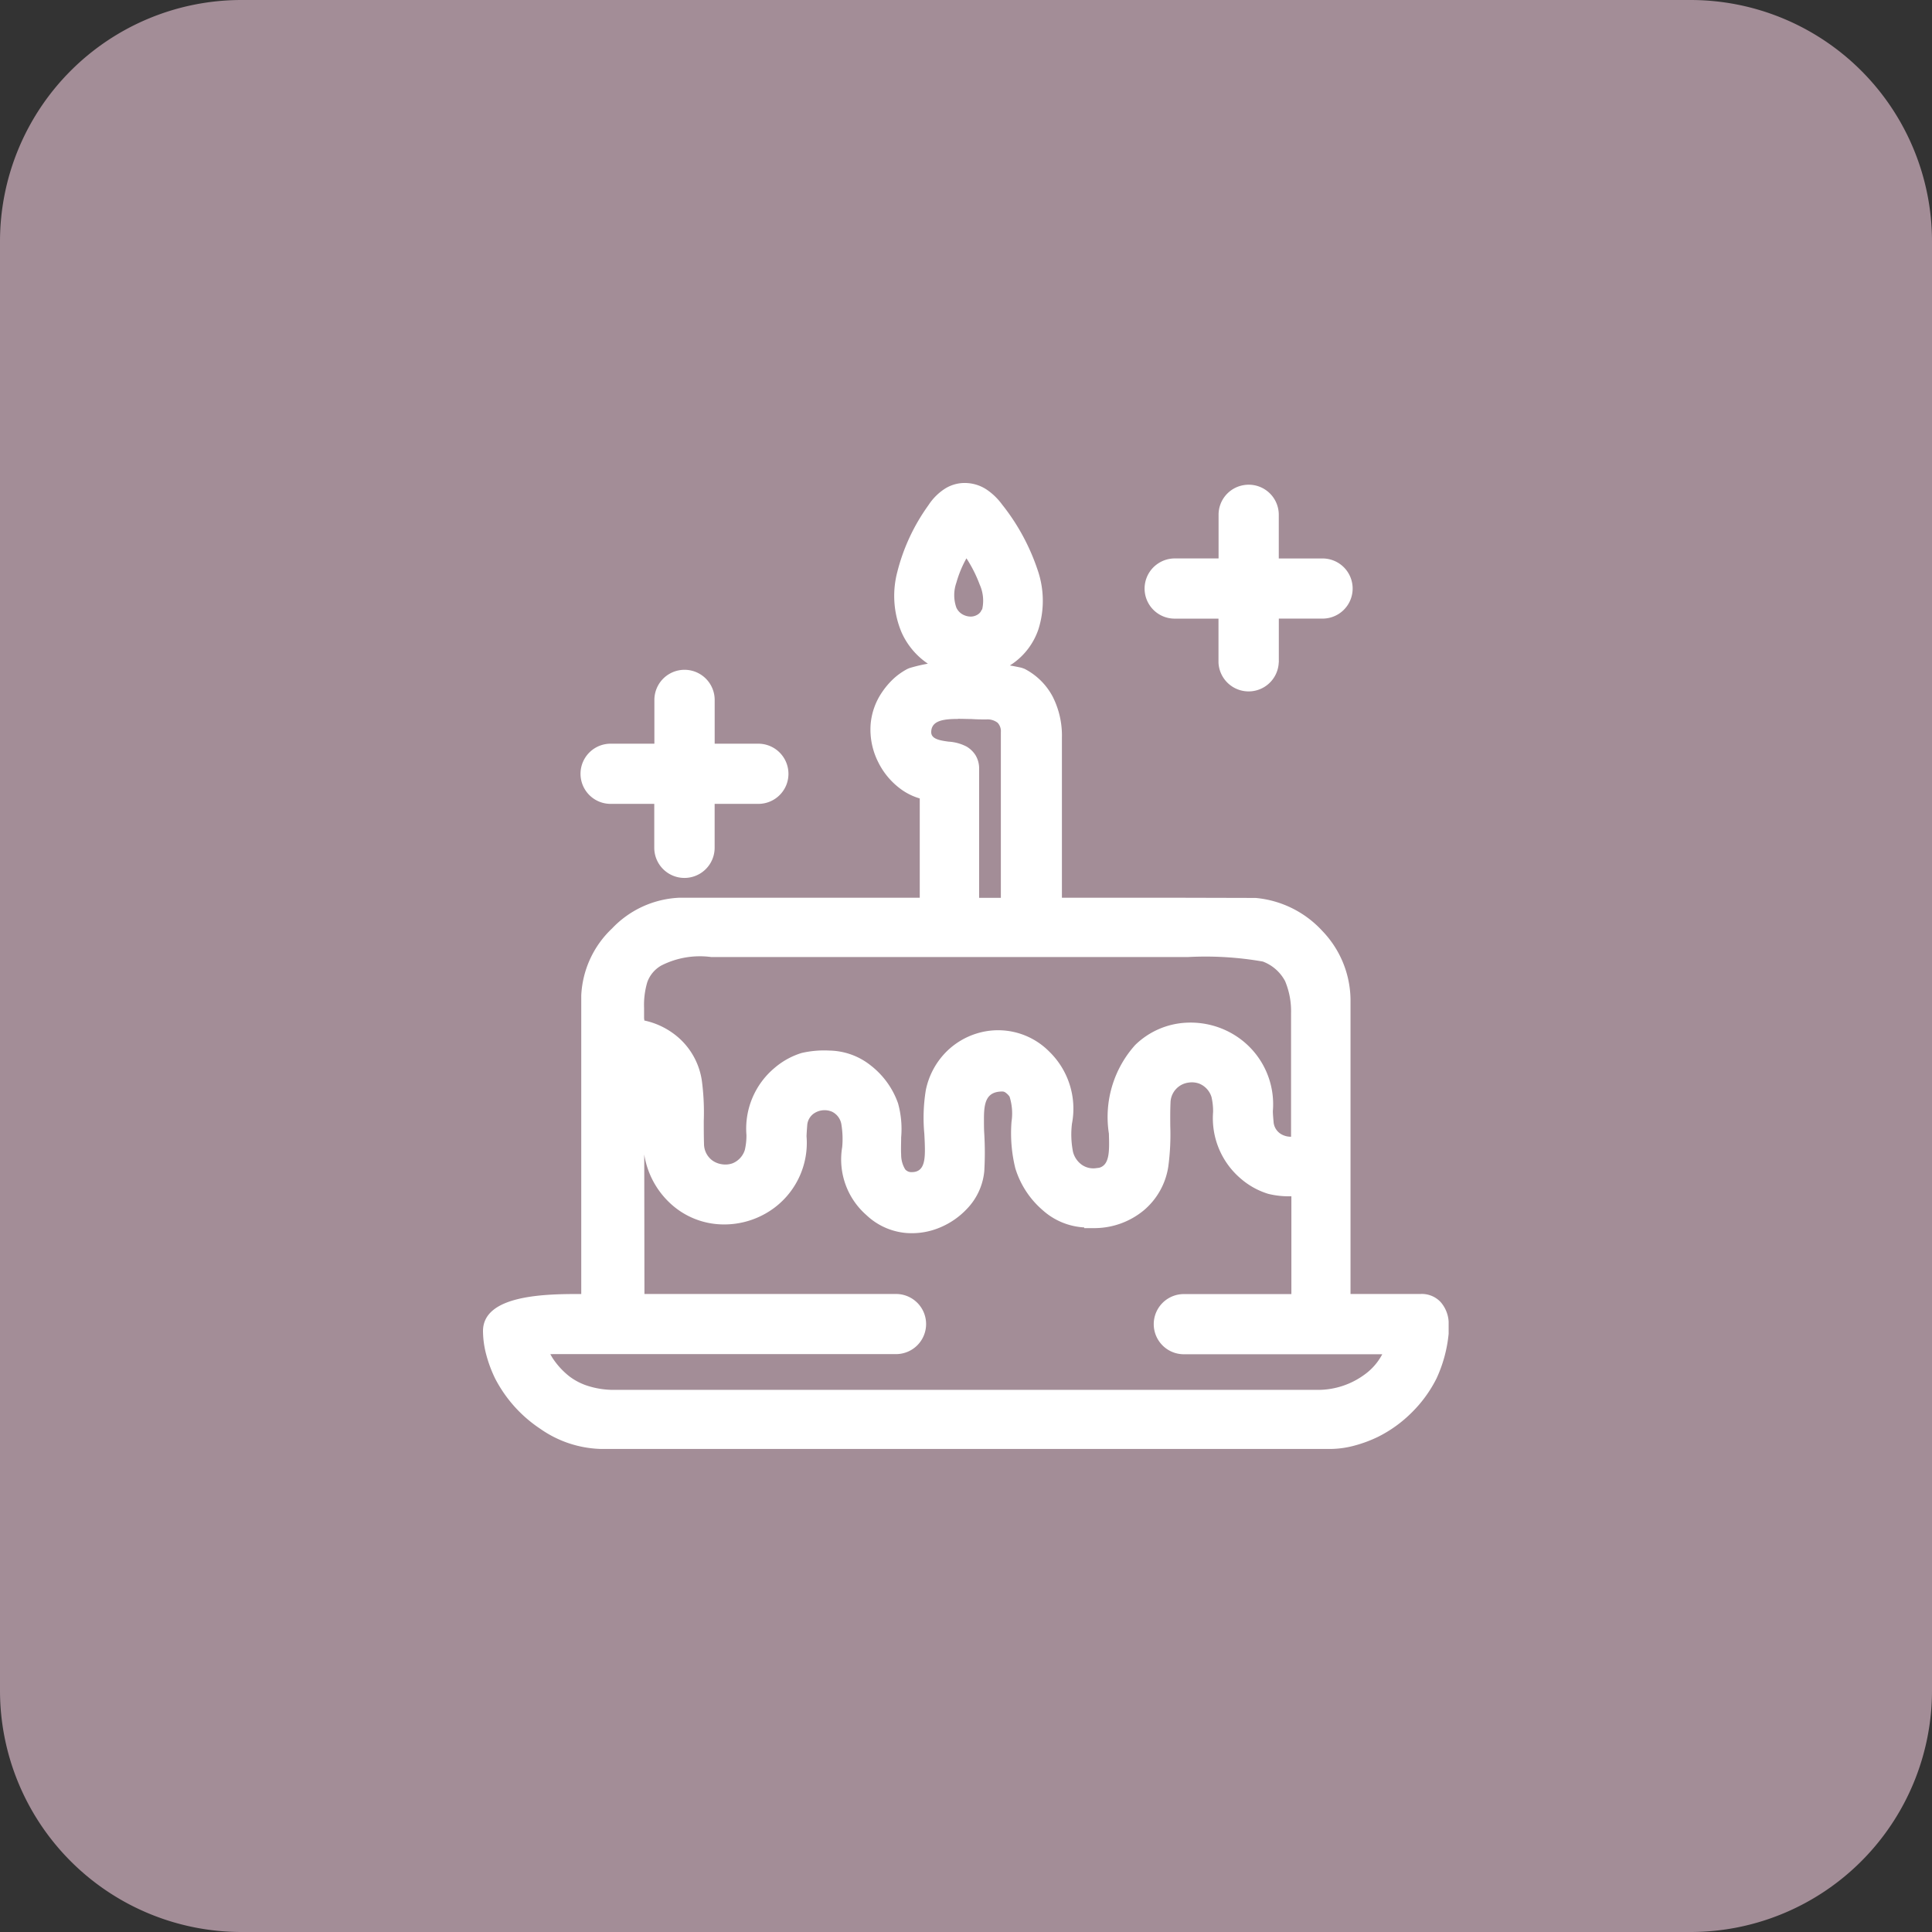
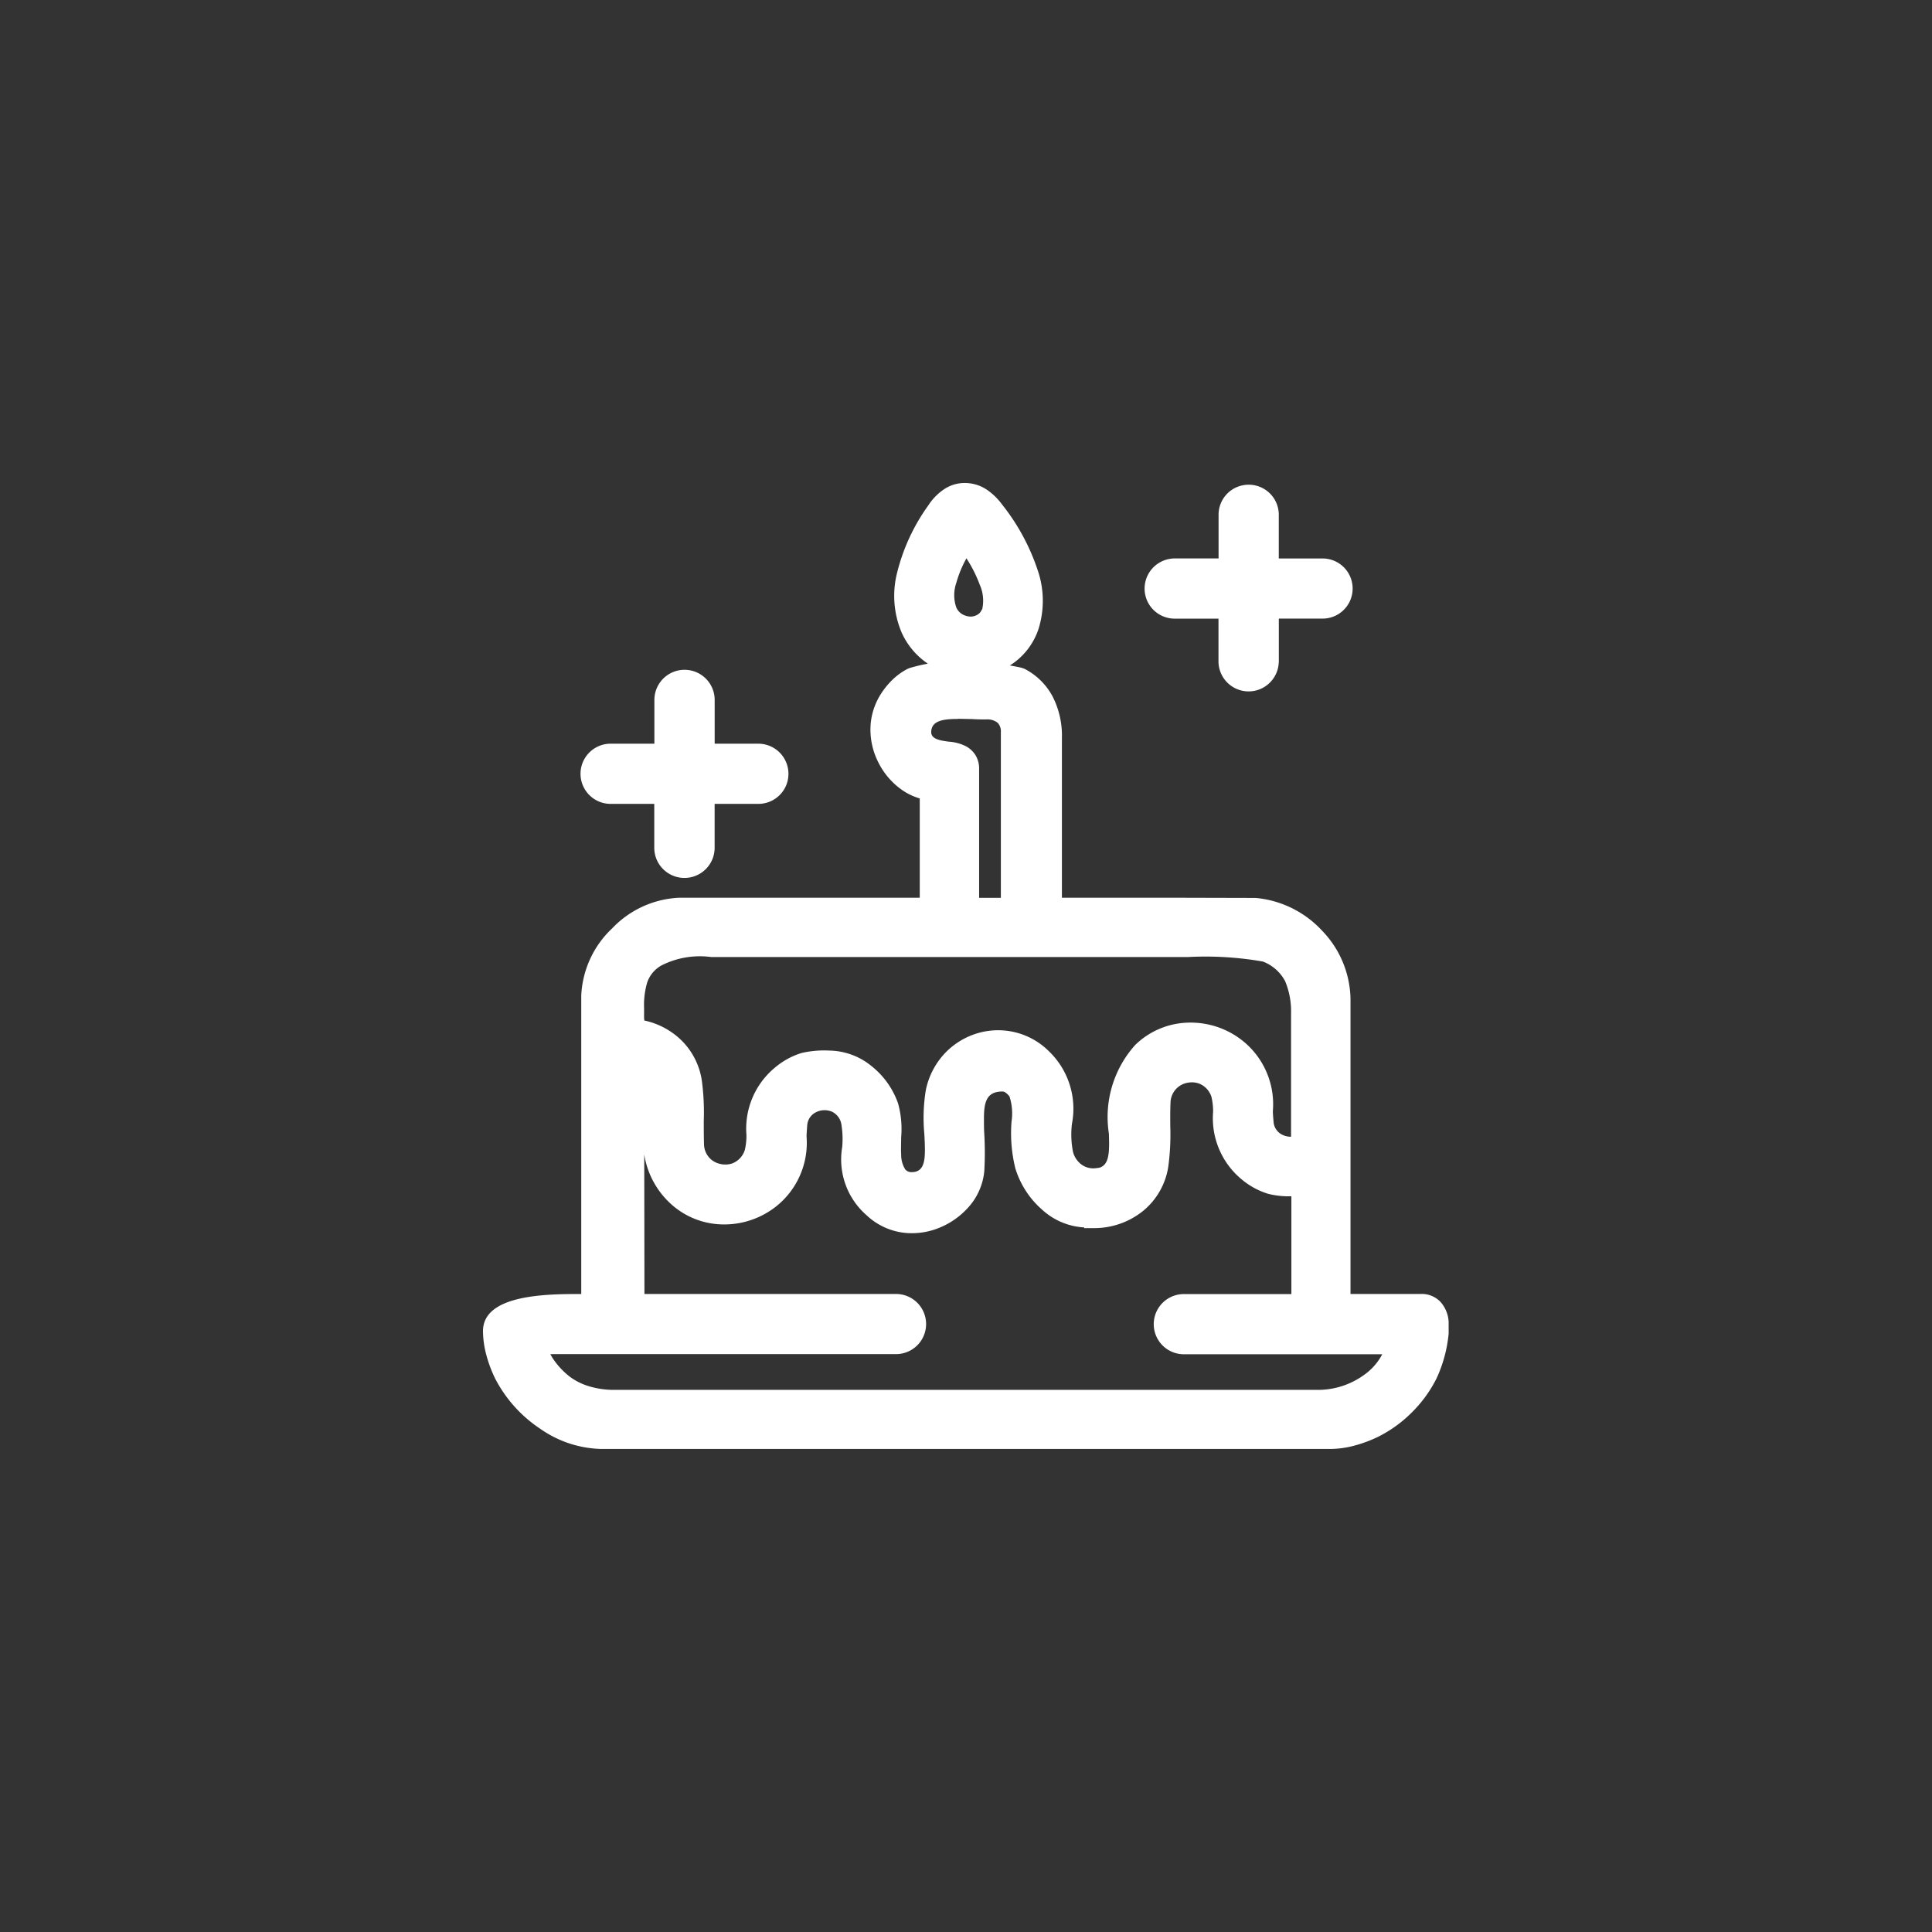
<svg xmlns="http://www.w3.org/2000/svg" width="48" height="48" fill="none">
  <rect width="100%" height="100%" fill="#333333" stroke="none" />
-   <path d="M42 0H6a6 6 0 0 0-6 6v36a6 6 0 0 0 6 6h36a6 6 0 0 0 6-6V6a6 6 0 0 0-6-6Z" fill="#A38D97" />
  <path fill-rule="evenodd" clip-rule="evenodd" d="M13.73 33.644h-.057c.018.034.038.068.058.1.111.169.25.32.408.446.146.112.311.196.488.249.204.062.415.093.628.092h17.49c.412 0 .814-.131 1.147-.373a1.46 1.46 0 0 0 .45-.512h-4.93a.747.747 0 0 1 0-1.495h2.672v-2.43a2.133 2.133 0 0 1-.574-.06 1.881 1.881 0 0 1-.671-.368 1.97 1.97 0 0 1-.7-1.666 1.555 1.555 0 0 0-.04-.373.526.526 0 0 0-.305-.332.533.533 0 0 0-.266-.025.513.513 0 0 0-.447.5c-.009.2-.007.394-.006.579.012.334-.004.668-.048 1a1.766 1.766 0 0 1-.608 1.093c-.338.28-.761.436-1.2.443h-.282v-.017a1.68 1.68 0 0 1-1.037-.433 2.232 2.232 0 0 1-.674-1.034 3.638 3.638 0 0 1-.095-1.16 1.381 1.381 0 0 0-.049-.623.415.415 0 0 0-.11-.107.133.133 0 0 0-.067-.02c-.4 0-.459.272-.459.674 0 .145 0 .26.008.38.018.31.018.62 0 .929a1.56 1.56 0 0 1-.431.933 1.94 1.94 0 0 1-.672.464c-.261.11-.544.156-.827.136a1.637 1.637 0 0 1-1-.447 1.836 1.836 0 0 1-.6-1.687c.018-.19.01-.383-.021-.571a.423.423 0 0 0-.237-.311.473.473 0 0 0-.42.03.389.389 0 0 0-.191.314c-.009.108-.013.186-.017.264a2.018 2.018 0 0 1-.777 1.764c-.388.298-.868.45-1.357.429a1.953 1.953 0 0 1-1.288-.557 2.1 2.1 0 0 1-.61-1.18l.005 3.467h6.278a.747.747 0 0 1 0 1.493H13.73v.002ZM24.9 12.539c.386.485.683 1.034.88 1.623.164.475.171.99.02 1.47a1.706 1.706 0 0 1-.641.856l-.069.045c.097.017.193.036.29.057l.073.026c.298.153.543.394.7.69.16.316.239.666.23 1.02v3.978h2.832l1.982.005c.635.058 1.225.35 1.656.82a2.5 2.5 0 0 1 .7 1.693v7.326h1.75a.64.64 0 0 1 .488.2.81.81 0 0 1 .2.489V33.138a3.423 3.423 0 0 1-.3 1.107 3.212 3.212 0 0 1-.61.842 3.22 3.22 0 0 1-.843.61 3.262 3.262 0 0 1-.6.222 2.342 2.342 0 0 1-.578.08H14.935a2.75 2.75 0 0 1-1.511-.5 3.338 3.338 0 0 1-1.124-1.253 3.255 3.255 0 0 1-.222-.6A2.334 2.334 0 0 1 12 33.07c0-.9 1.549-.924 2.441-.92v-7.418c.03-.633.304-1.23.765-1.664a2.449 2.449 0 0 1 1.667-.764h5.978v-2.467a1.514 1.514 0 0 1-.434-.206 1.837 1.837 0 0 1-.6-.7 1.792 1.792 0 0 1-.186-.94c.025-.288.124-.563.288-.8.08-.118.172-.226.275-.323.105-.098.223-.181.35-.248l.049-.021a4.06 4.06 0 0 1 .46-.11 1.84 1.84 0 0 1-.656-.783 2.337 2.337 0 0 1-.106-1.487c.15-.6.413-1.164.774-1.665.11-.17.255-.315.427-.422a.922.922 0 0 1 .545-.13c.174.012.343.07.487.169.145.1.272.225.376.368Zm-.5 2.609a.974.974 0 0 0-.06-.625 3.328 3.328 0 0 0-.329-.652 2.797 2.797 0 0 0-.251.608c-.07.2-.07.416 0 .616.03.066.078.122.139.16a.422.422 0 0 0 .223.064.333.333 0 0 0 .178-.057.233.233 0 0 0 .092-.12l.008.006Zm-9.23 4.824a.747.747 0 1 1 .001-1.495h1.087V17.39a.749.749 0 0 1 1.498 0v1.087h1.087a.749.749 0 0 1 .69 1.033.749.749 0 0 1-.69.462h-1.088v1.09a.75.75 0 1 1-1.5 0v-1.09h-1.086.001Zm16.6-3.516a.749.749 0 0 1-1.497 0V15.37h-1.086a.747.747 0 0 1-.415-1.37.748.748 0 0 1 .415-.126h1.088v-1.087a.745.745 0 0 1 .602-.73.747.747 0 0 1 .894.735v1.083h1.088a.746.746 0 1 1 0 1.494h-1.087v1.088h-.002Zm-15.763 8.858v.04c.322.068.621.22.867.44.304.275.503.647.563 1.053.044.331.06.666.048 1 0 .185 0 .375.006.579a.513.513 0 0 0 .2.4.54.54 0 0 0 .247.1.532.532 0 0 0 .262-.024.526.526 0 0 0 .305-.332 1.55 1.55 0 0 0 .04-.373 1.968 1.968 0 0 1 .7-1.666c.196-.168.424-.294.671-.37a2.48 2.48 0 0 1 .686-.06c.375.006.738.135 1.031.37.311.241.547.567.678.939.077.275.103.563.078.848 0 .14-.008.285 0 .434 0 .127.034.251.1.36a.2.2 0 0 0 .165.069c.274 0 .325-.232.325-.543 0-.14-.007-.271-.014-.406a4.26 4.26 0 0 1 .037-1.09 1.88 1.88 0 0 1 .506-.948c.215-.215.48-.374.77-.461a1.788 1.788 0 0 1 1.79.453 1.977 1.977 0 0 1 .565 1.79c-.029.233-.02.47.025.7a.564.564 0 0 0 .216.32c.1.071.224.103.346.088l.089-.011c.263-.073.254-.418.241-.85a2.676 2.676 0 0 1 .653-2.2 1.953 1.953 0 0 1 1.287-.555c.489-.021.97.13 1.357.429a2.019 2.019 0 0 1 .777 1.765c0 .078.008.157.017.264a.386.386 0 0 0 .204.32c.071.038.15.057.231.056v-3.074a1.927 1.927 0 0 0-.148-.792 1.04 1.04 0 0 0-.554-.487 8.284 8.284 0 0 0-1.854-.112H17.667a2.11 2.11 0 0 0-1.235.21.773.773 0 0 0-.352.42c-.06.207-.087.422-.078.638v.275l.005-.006Zm7.793-7.452c-.368 0-.664.043-.664.33 0 .175.236.207.432.234a1.1 1.1 0 0 1 .447.123.66.66 0 0 1 .219.21.635.635 0 0 1 .092.348v3.2h.54v-4.118a.307.307 0 0 0-.08-.232.41.41 0 0 0-.282-.083c-.092 0-.232 0-.37-.01-.1 0-.2-.005-.336-.005l.002.003Z" fill="#fff" />
</svg>